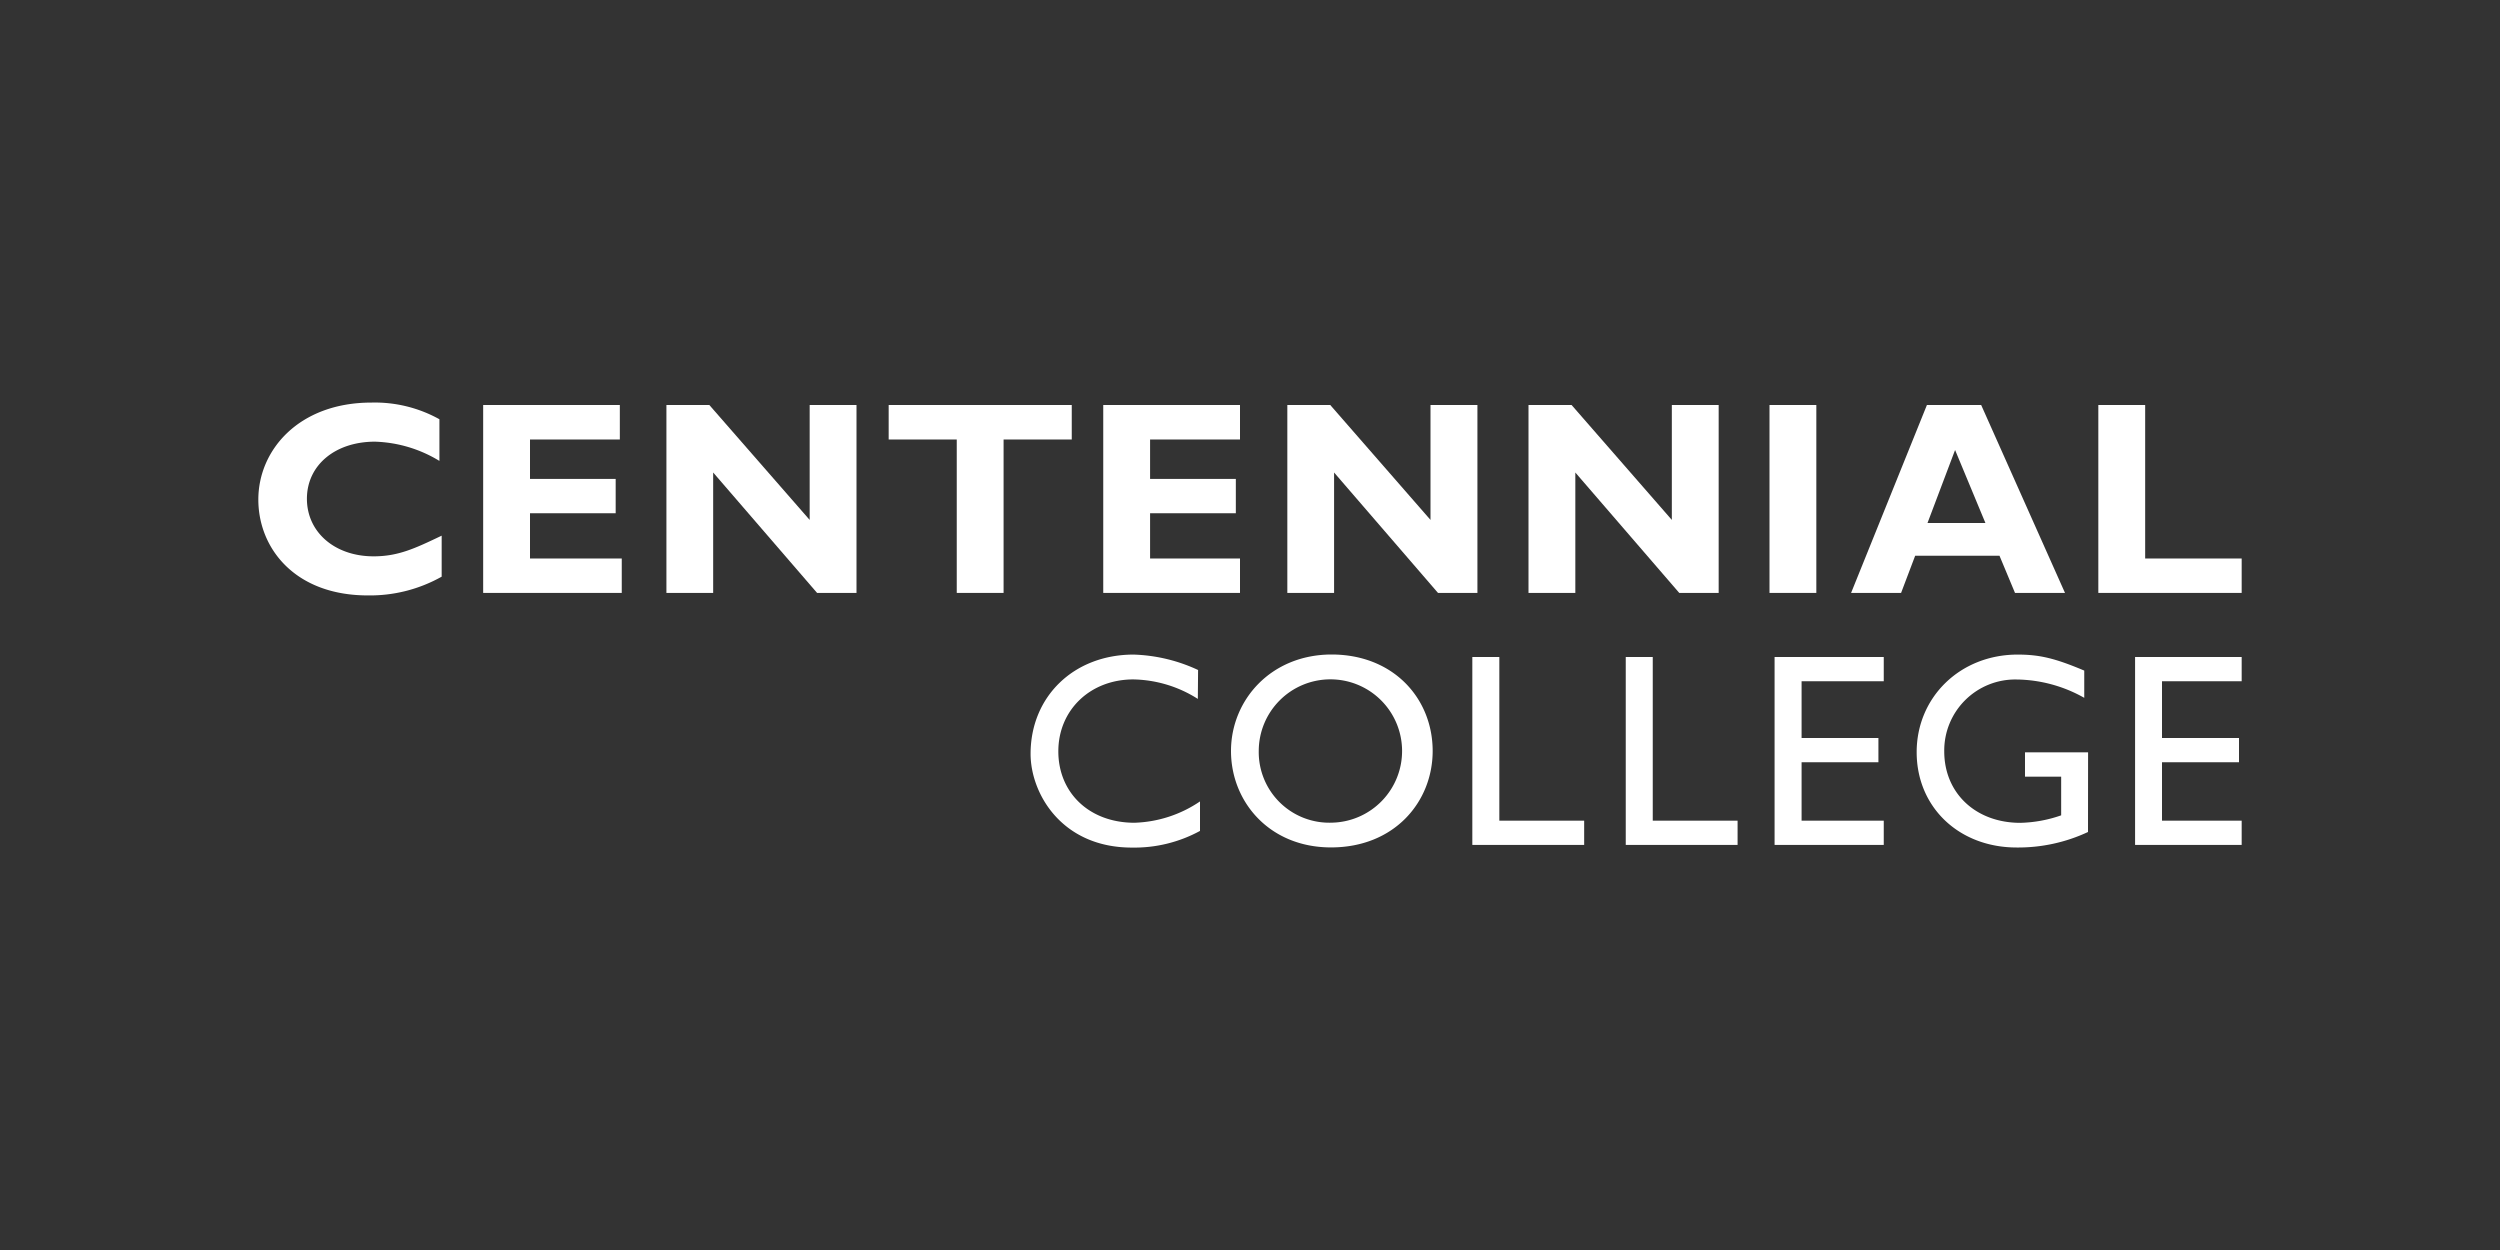
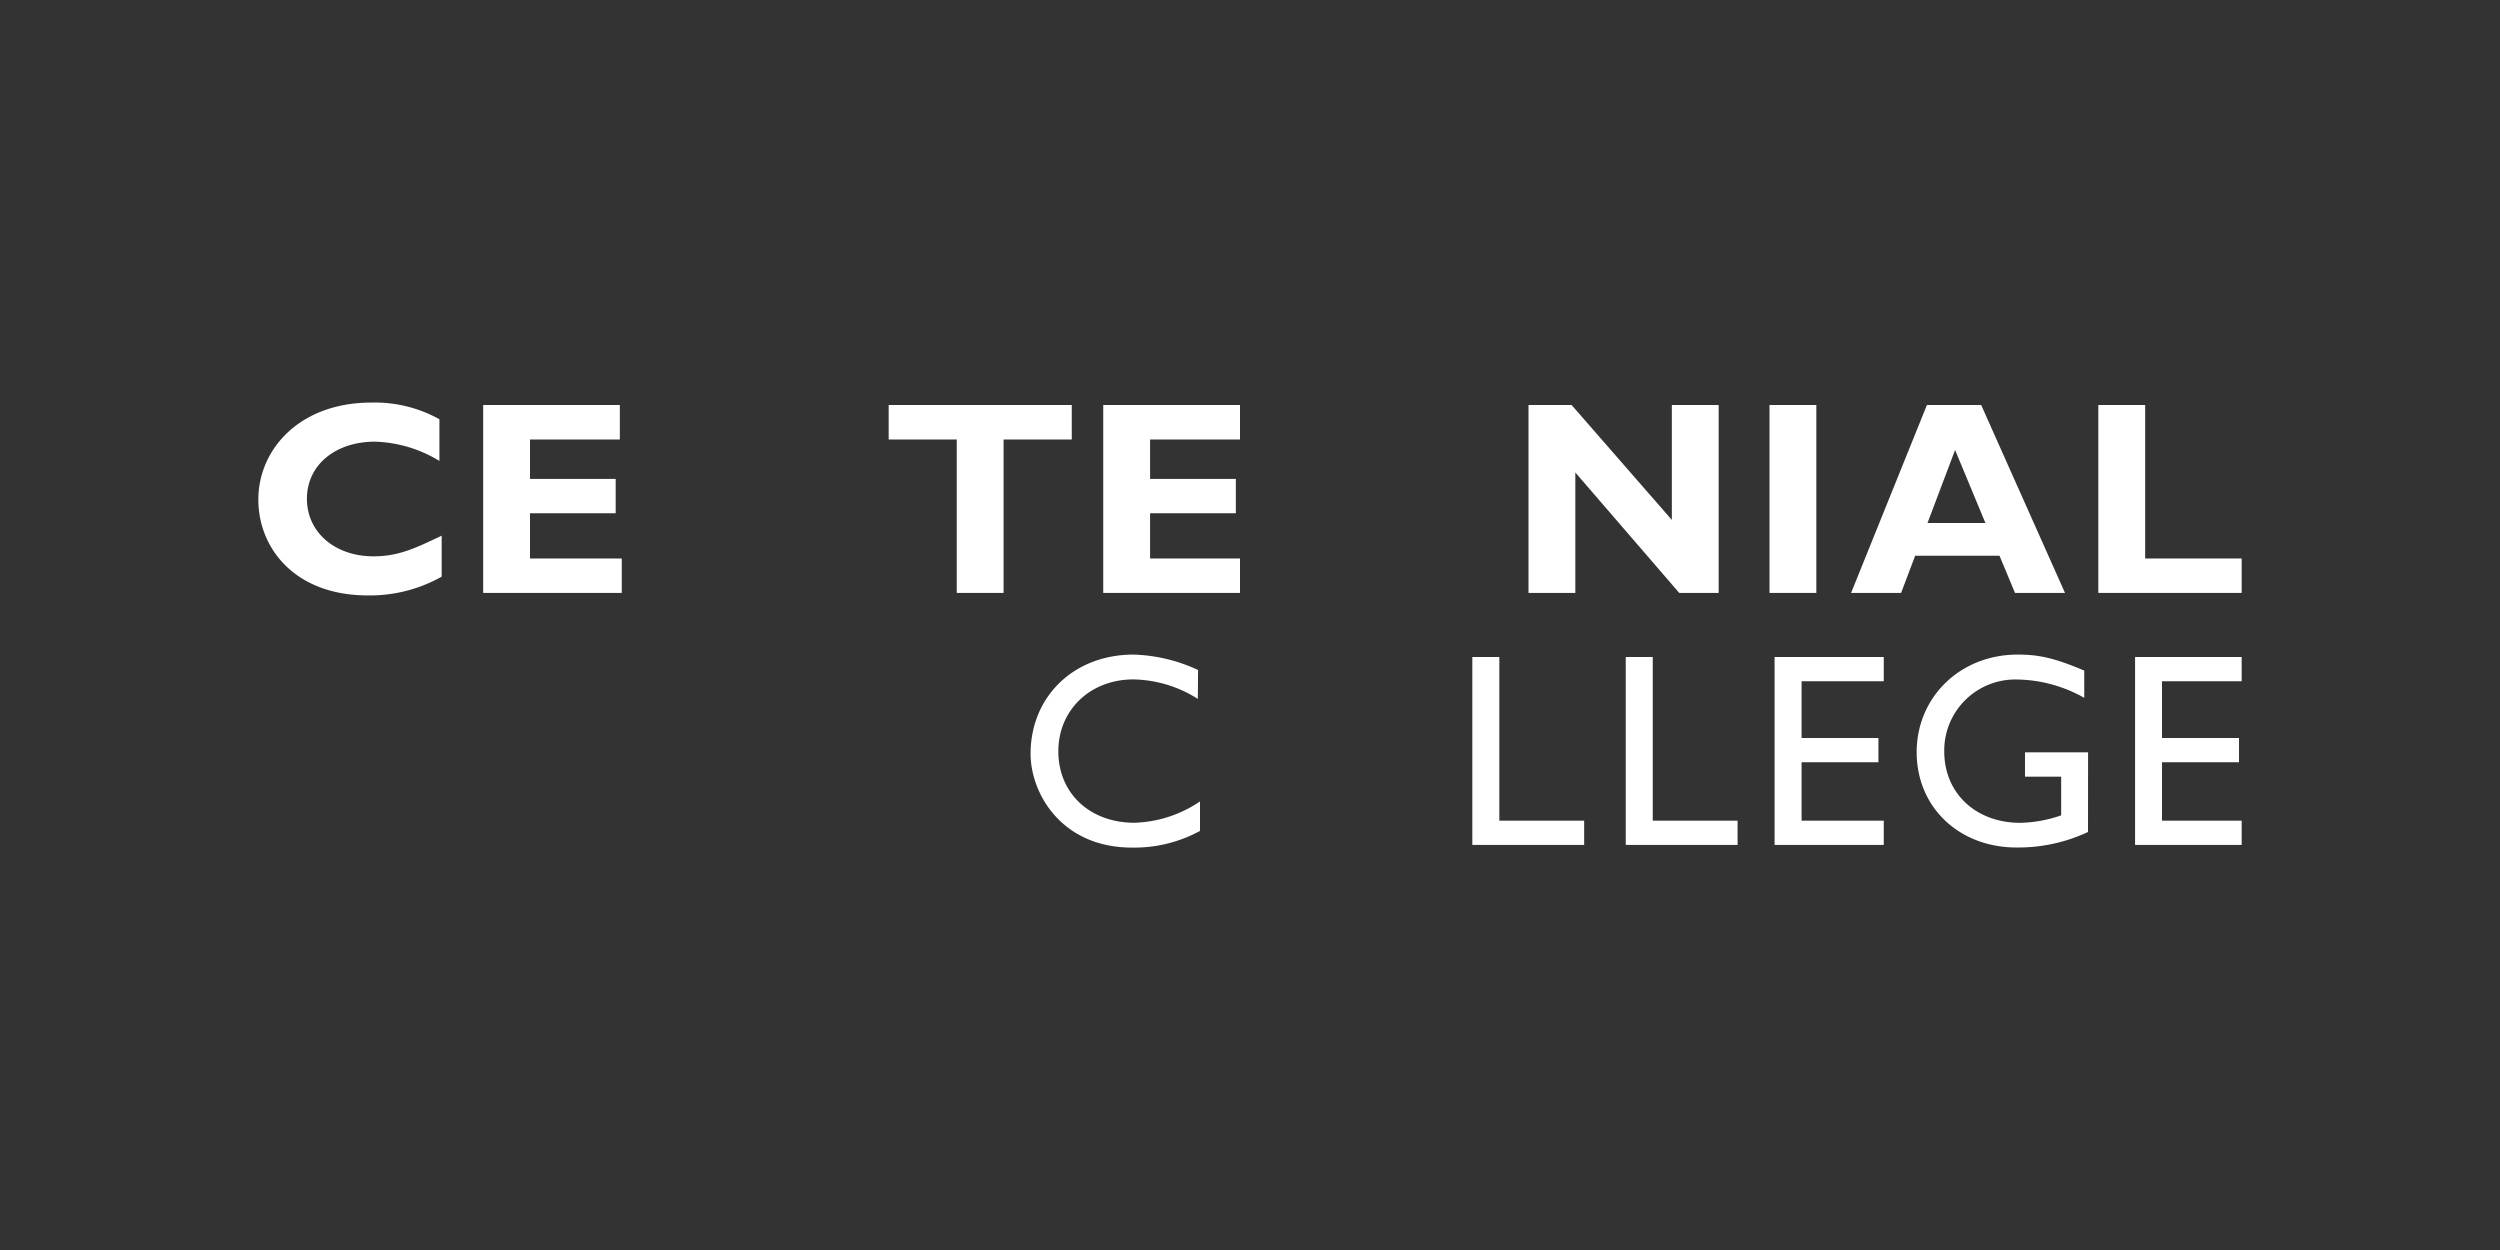
<svg xmlns="http://www.w3.org/2000/svg" id="LOGO" viewBox="0 0 300 150">
  <rect x="0" y="0" width="300" height="150" fill="#333333" stroke="none" />
  <defs>
    <style>.cls-1{fill:#fff;}</style>
  </defs>
  <title>Ontario-Education-Institution</title>
  <path class="cls-1" d="M53,69.2a17.54,17.54,0,0,1-8.86,2.25C35.36,71.45,31,65.76,31,59.95c0-6,4.92-11.64,13.56-11.64a15.94,15.94,0,0,1,8.17,2v5A15.76,15.76,0,0,0,45,53c-4.8,0-8.17,2.84-8.17,6.85s3.34,6.91,8,6.91c2.94,0,4.93-.93,8.17-2.48Z" />
  <polygon class="cls-1" points="74.61 71.15 57.98 71.15 57.98 48.6 74.38 48.6 74.38 52.74 63.6 52.74 63.6 57.47 73.88 57.47 73.88 61.59 63.6 61.59 63.6 67.02 74.61 67.02 74.61 71.15" />
-   <polygon class="cls-1" points="102.78 71.15 98.05 71.15 85.58 56.7 85.58 71.15 79.97 71.15 79.97 48.6 85.12 48.6 97.16 62.39 97.16 48.6 102.78 48.6 102.78 71.15" />
  <polygon class="cls-1" points="128.61 52.74 120.43 52.74 120.43 71.15 114.81 71.15 114.81 52.74 106.64 52.74 106.64 48.6 128.61 48.6 128.61 52.74" />
  <polygon class="cls-1" points="148.8 71.15 132.39 71.15 132.39 48.6 148.8 48.6 148.8 52.74 138.01 52.74 138.01 57.47 148.3 57.47 148.3 61.59 138.01 61.59 138.01 67.02 148.8 67.02 148.8 71.15" />
-   <polygon class="cls-1" points="177.29 71.15 172.56 71.15 160.09 56.7 160.09 71.15 154.48 71.15 154.48 48.6 159.63 48.6 171.66 62.39 171.66 48.6 177.29 48.6 177.29 71.15" />
  <polygon class="cls-1" points="206.24 71.15 201.51 71.15 189.04 56.7 189.04 71.15 183.42 71.15 183.42 48.6 188.59 48.6 200.62 62.39 200.62 48.6 206.24 48.6 206.24 71.15" />
  <rect class="cls-1" x="212.34" y="48.6" width="5.62" height="22.55" />
  <path class="cls-1" d="M247.8,71.15h-6l-1.86-4.46H229.82l-1.69,4.46h-6l9.1-22.55h6.51ZM234.61,54l-3.31,8.76h6.95Z" />
  <polygon class="cls-1" points="269 71.15 251.8 71.15 251.8 48.6 257.42 48.6 257.42 67.02 269 67.02 269 71.15" />
  <path class="cls-1" d="M143.74,83.87A14.88,14.88,0,0,0,136,81.53c-5.16,0-9,3.66-9,8.63s3.71,8.57,9.14,8.57A14.78,14.78,0,0,0,144,96.17v3.54a16.48,16.48,0,0,1-8.17,2c-8.46,0-12.16-6.52-12.16-11.25,0-6.88,5.19-11.91,12.36-11.91a19.68,19.68,0,0,1,7.74,1.85Z" />
-   <path class="cls-1" d="M159.78,78.54c7.45,0,12.14,5.29,12.14,11.58,0,6.08-4.57,11.57-12.2,11.57-7.37,0-12-5.46-12-11.57s4.79-11.58,12.09-11.58m0,20.18a8.6,8.6,0,1,0-8.76-8.6,8.47,8.47,0,0,0,8.76,8.6" />
  <polygon class="cls-1" points="179.92 98.48 190.1 98.48 190.1 101.39 176.68 101.39 176.68 78.84 179.92 78.84 179.92 98.48" />
  <polygon class="cls-1" points="198.33 98.48 208.51 98.48 208.51 101.39 195.09 101.39 195.09 78.84 198.33 78.84 198.33 98.48" />
  <polygon class="cls-1" points="226.05 81.75 216.19 81.75 216.19 88.56 225.41 88.56 225.41 91.47 216.19 91.47 216.19 98.48 226.05 98.48 226.05 101.39 212.95 101.39 212.95 78.84 226.05 78.84 226.05 81.75" />
  <path class="cls-1" d="M250.56,99.84A19.78,19.78,0,0,1,242,101.7c-6.92,0-12-4.83-12-11.44s5.23-11.71,12.11-11.71c2.64,0,4.49.44,8,1.92v3.27a16.85,16.85,0,0,0-8.11-2.2,8.52,8.52,0,0,0-8.69,8.63c0,5,3.77,8.57,9.13,8.57a15.82,15.82,0,0,0,4.9-.9V93.2H243V90.28h7.57Z" />
  <polygon class="cls-1" points="269 81.75 259.44 81.75 259.44 88.56 268.68 88.56 268.68 91.47 259.44 91.47 259.44 98.48 269 98.48 269 101.39 256.21 101.39 256.21 78.84 269 78.84 269 81.75" />
</svg>